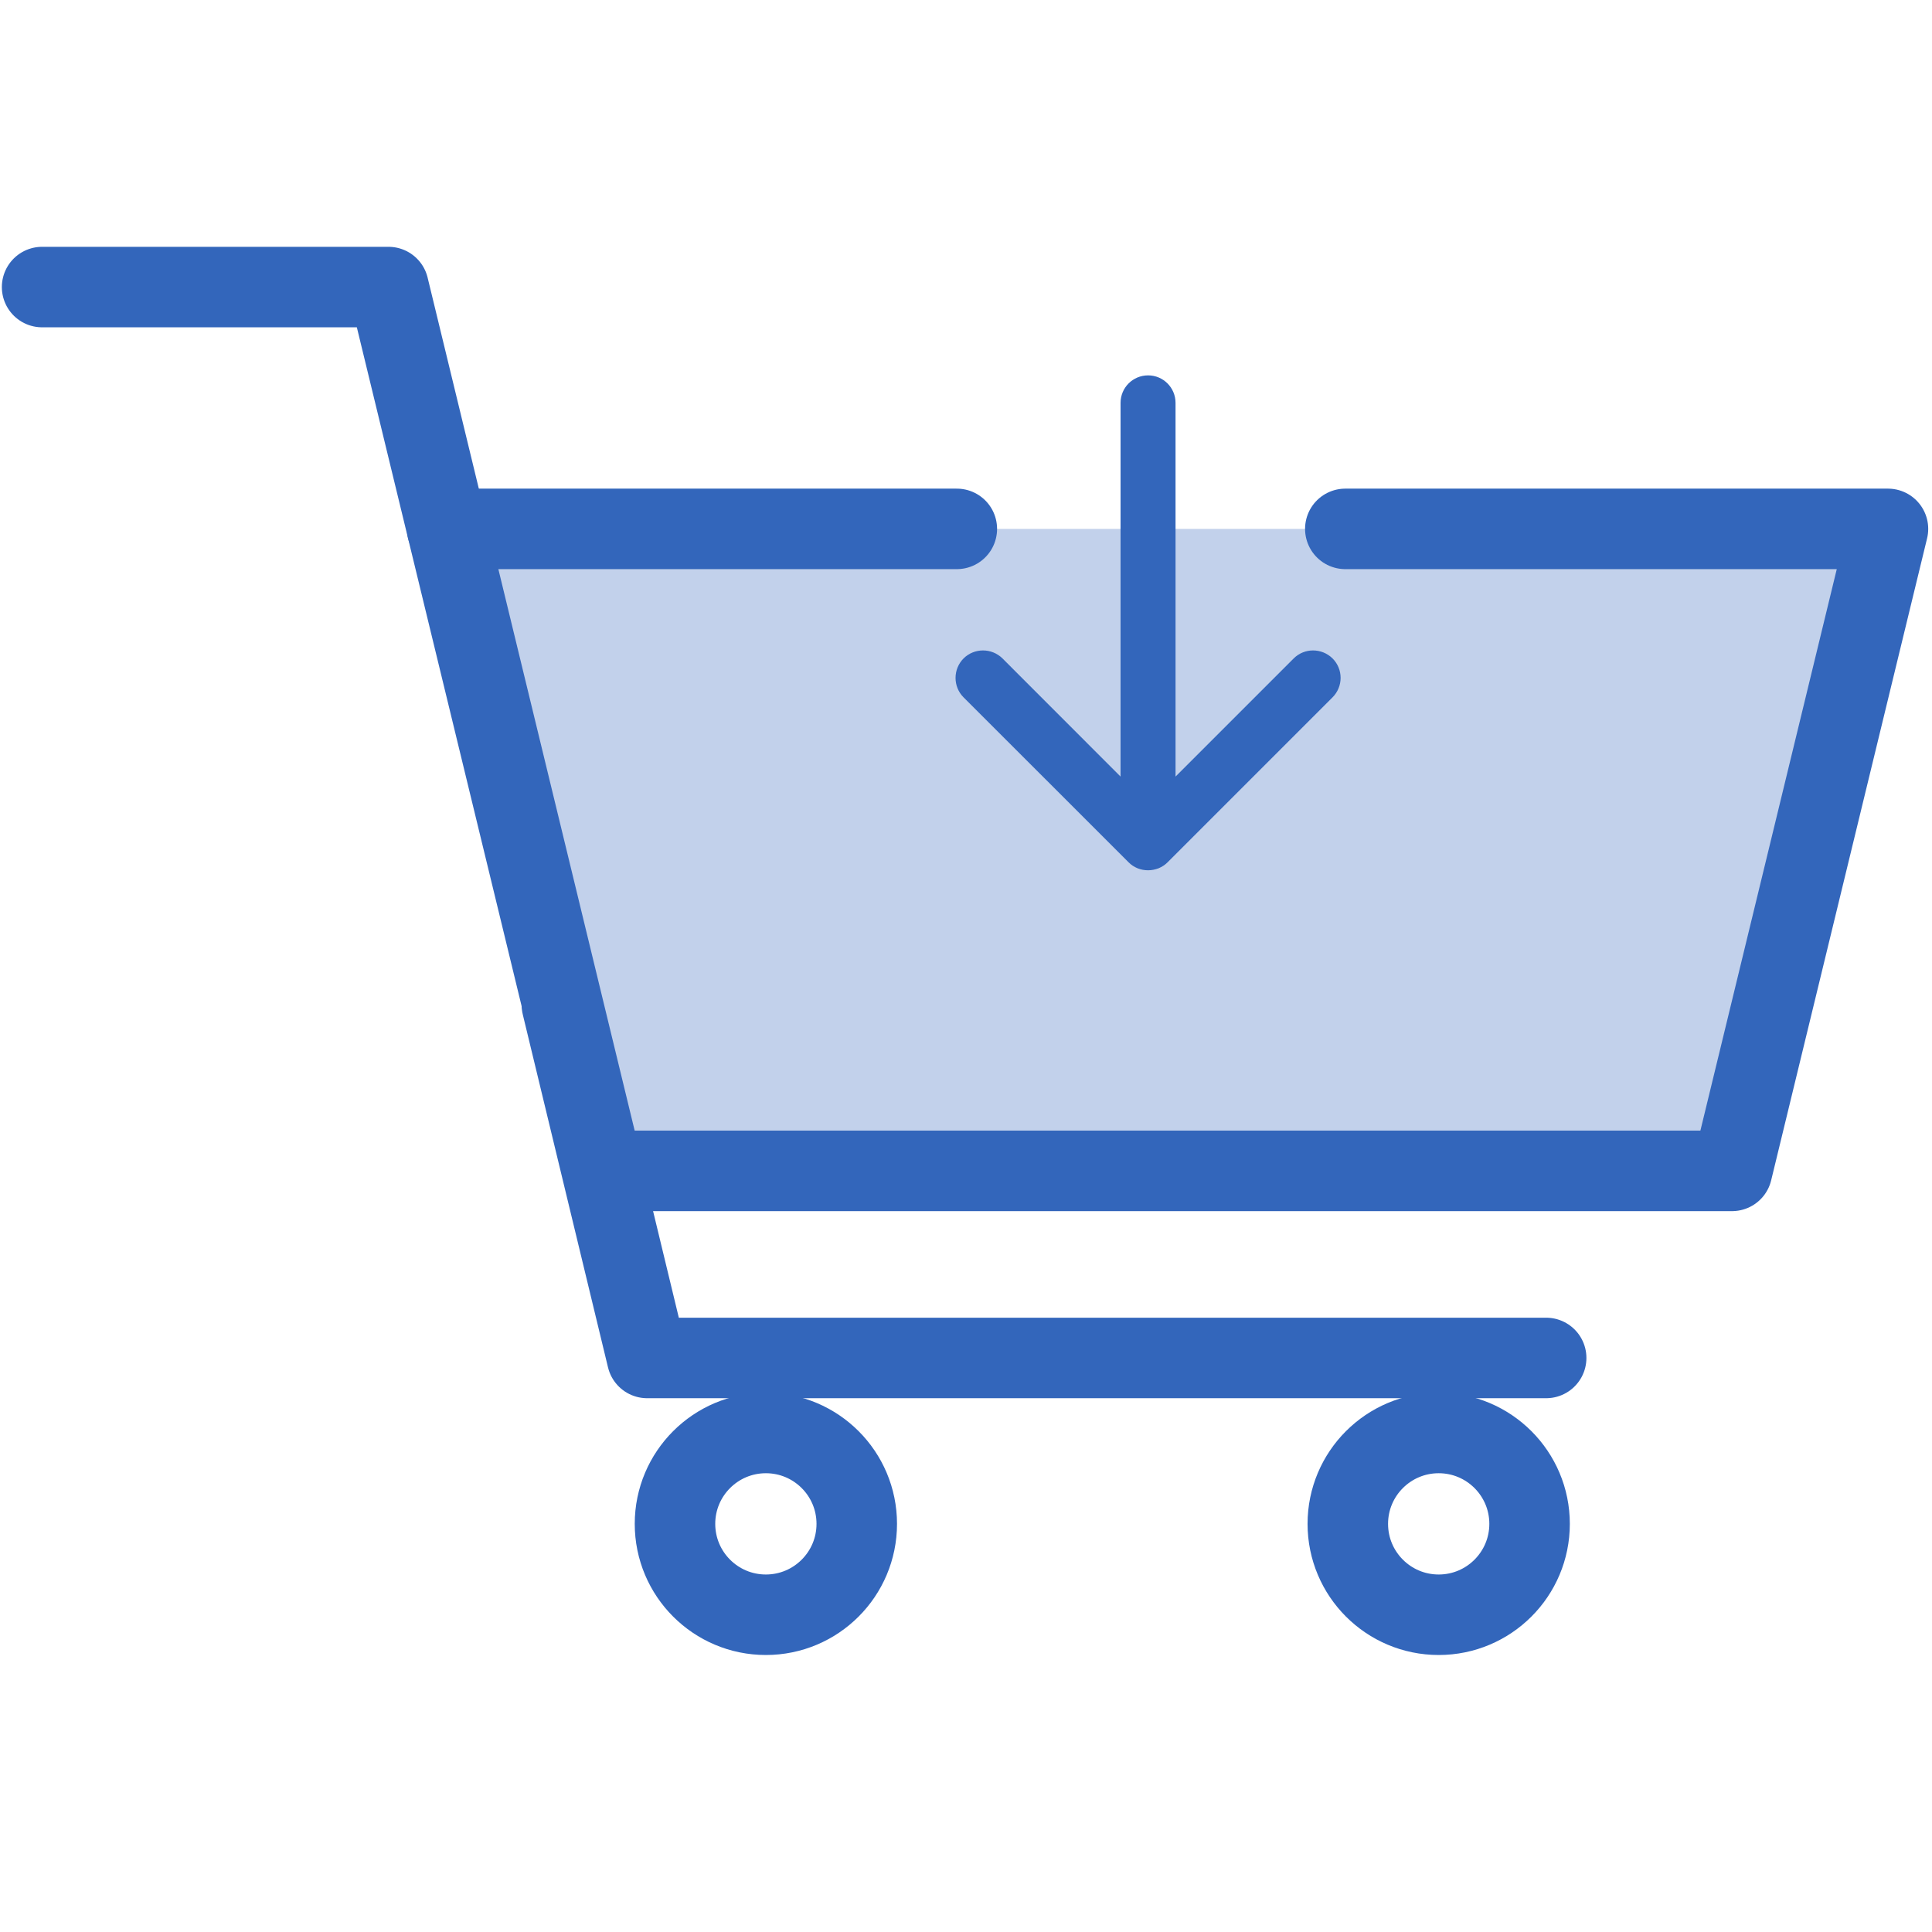
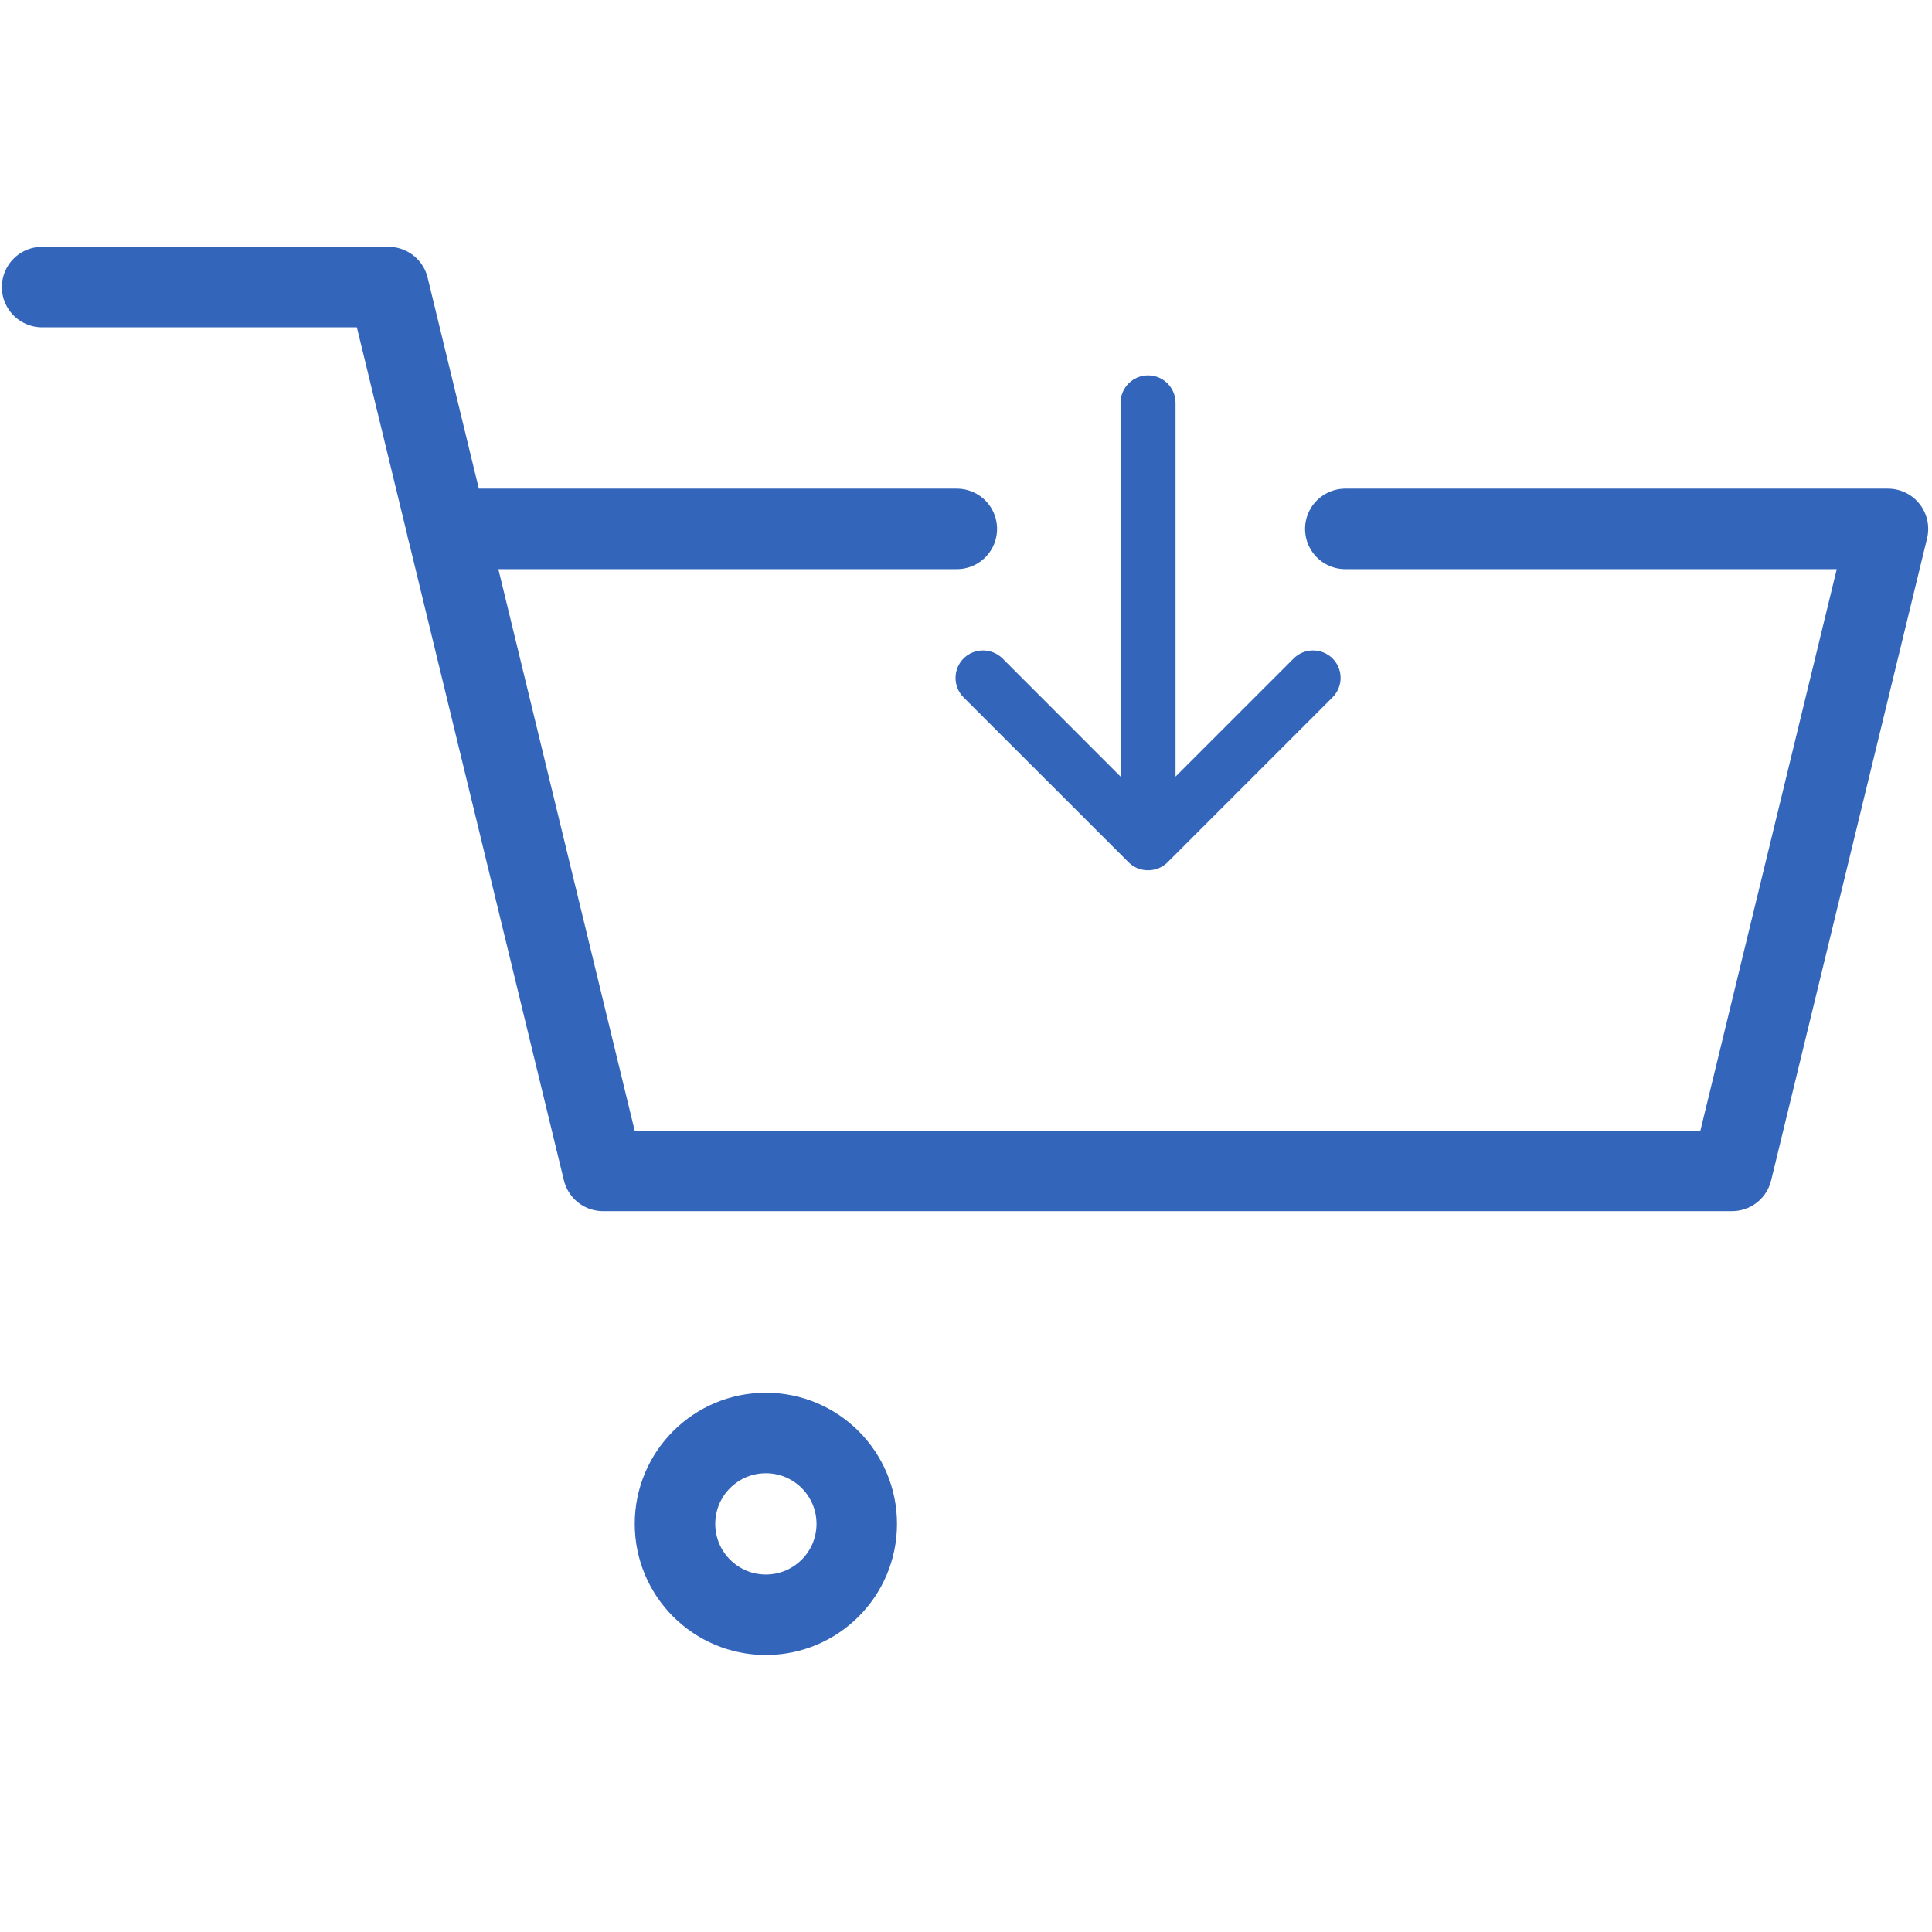
<svg xmlns="http://www.w3.org/2000/svg" version="1.1" id="Layer_1" x="0px" y="0px" width="24px" height="24px" viewBox="0 0 24 24" enable-background="new 0 0 24 24" xml:space="preserve">
-   <polyline opacity="0.3" fill="#3366BB" points="16.712,6.57 23.453,6.57 21.516,14.545 7.491,14.545 5.555,6.57 11.886,6.57 " />
  <polyline fill="none" stroke="#3366BB" stroke-linecap="round" stroke-linejoin="round" stroke-miterlimit="10" points="  16.712,6.57 23.453,6.57 21.516,14.545 7.491,14.545 5.555,6.57 11.886,6.57 " />
  <polyline fill="none" stroke="#3366BB" stroke-linecap="round" stroke-linejoin="round" stroke-miterlimit="10" points="5.555,6.57   4.826,3.566 0.523,3.566 " />
-   <polyline fill="none" stroke="#3366BB" stroke-linecap="round" stroke-linejoin="round" stroke-miterlimit="10" points="  19.207,16.869 8.039,16.869 6.98,12.484 " />
  <circle fill="none" stroke="#3366BB" stroke-linecap="round" stroke-linejoin="round" stroke-miterlimit="10" cx="9.514" cy="18.93" r="1.129" />
-   <circle fill="none" stroke="#3366BB" stroke-linecap="round" stroke-linejoin="round" stroke-miterlimit="10" cx="17.872" cy="18.93" r="1.129" />
  <path fill="#3366BB" d="M14.02,10.712c0.031,0.032,0.07,0.057,0.111,0.074c0.042,0.017,0.086,0.025,0.131,0.025  s0.087-0.009,0.131-0.025c0.041-0.018,0.08-0.042,0.111-0.074l2.049-2.049c0.134-0.134,0.134-0.351,0-0.484  c-0.134-0.132-0.35-0.132-0.482,0l-1.468,1.468V5.005c0-0.189-0.152-0.342-0.341-0.342S13.92,4.815,13.92,5.005v4.642l-1.467-1.468  c-0.134-0.132-0.35-0.132-0.483,0c-0.133,0.134-0.133,0.351,0,0.484L14.02,10.712z" />
</svg>